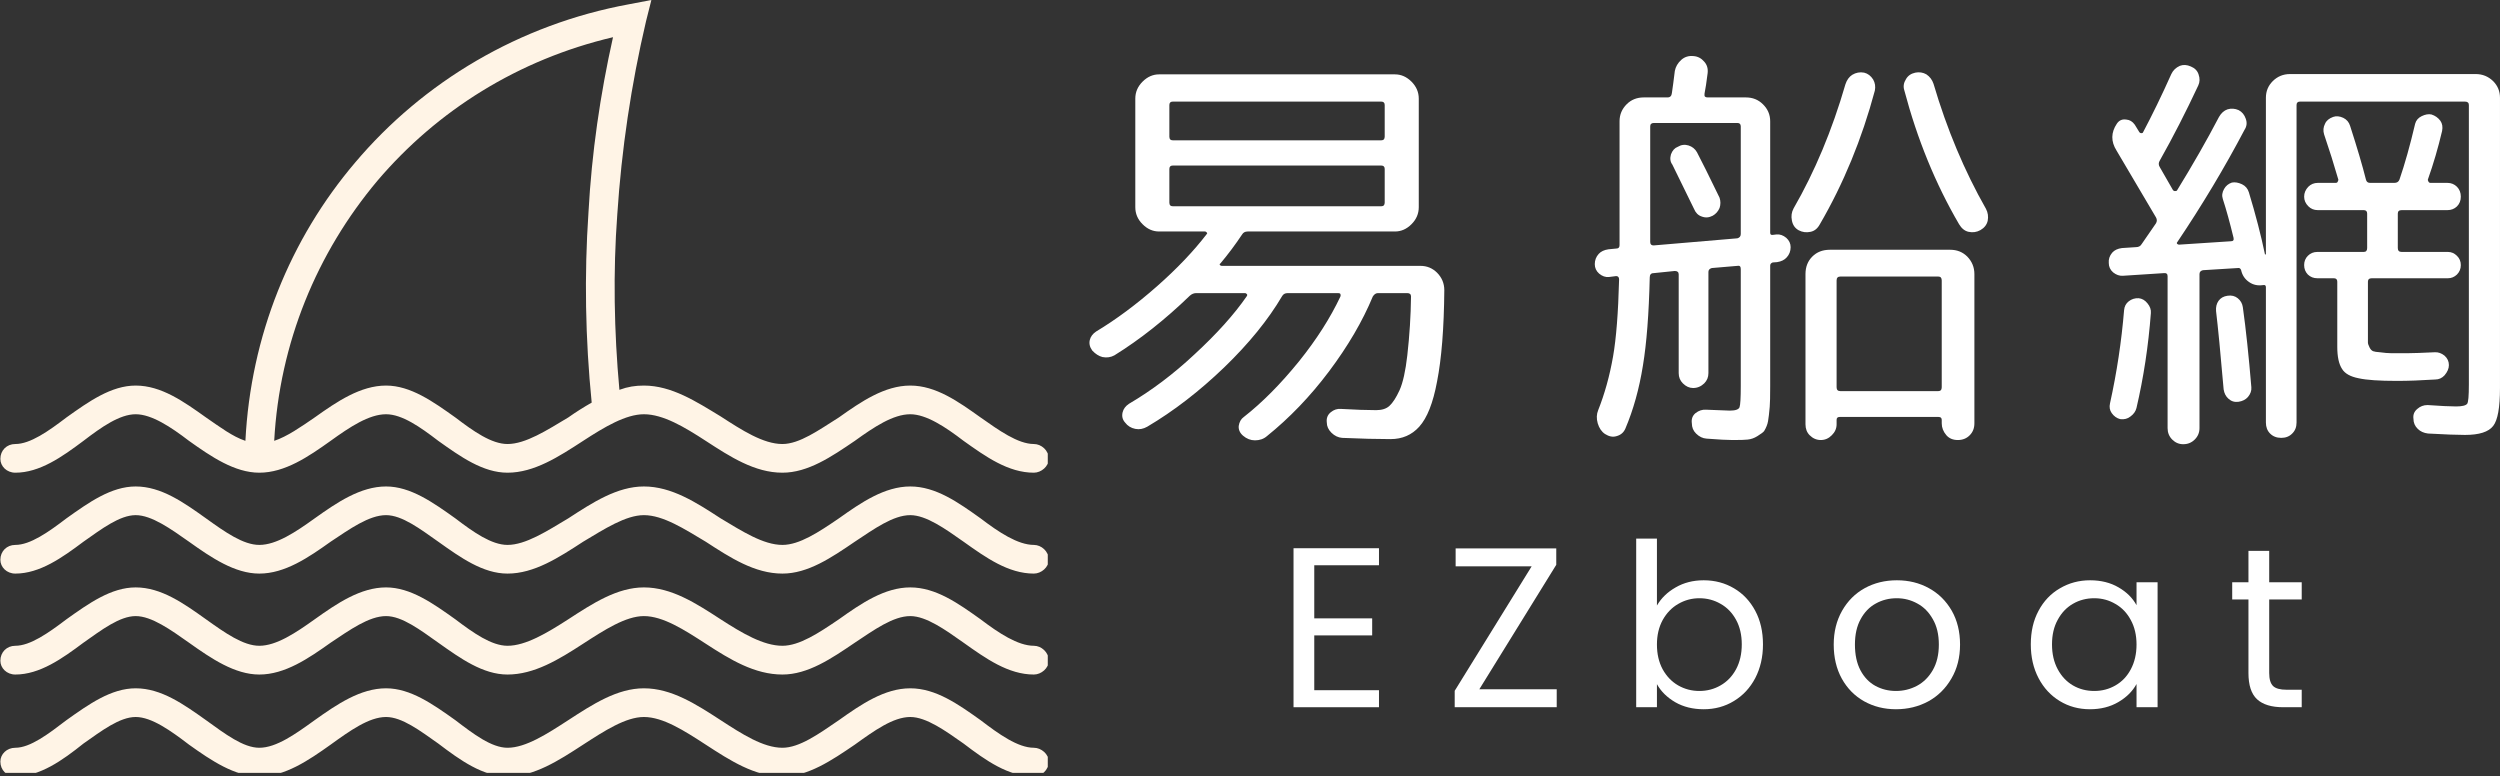
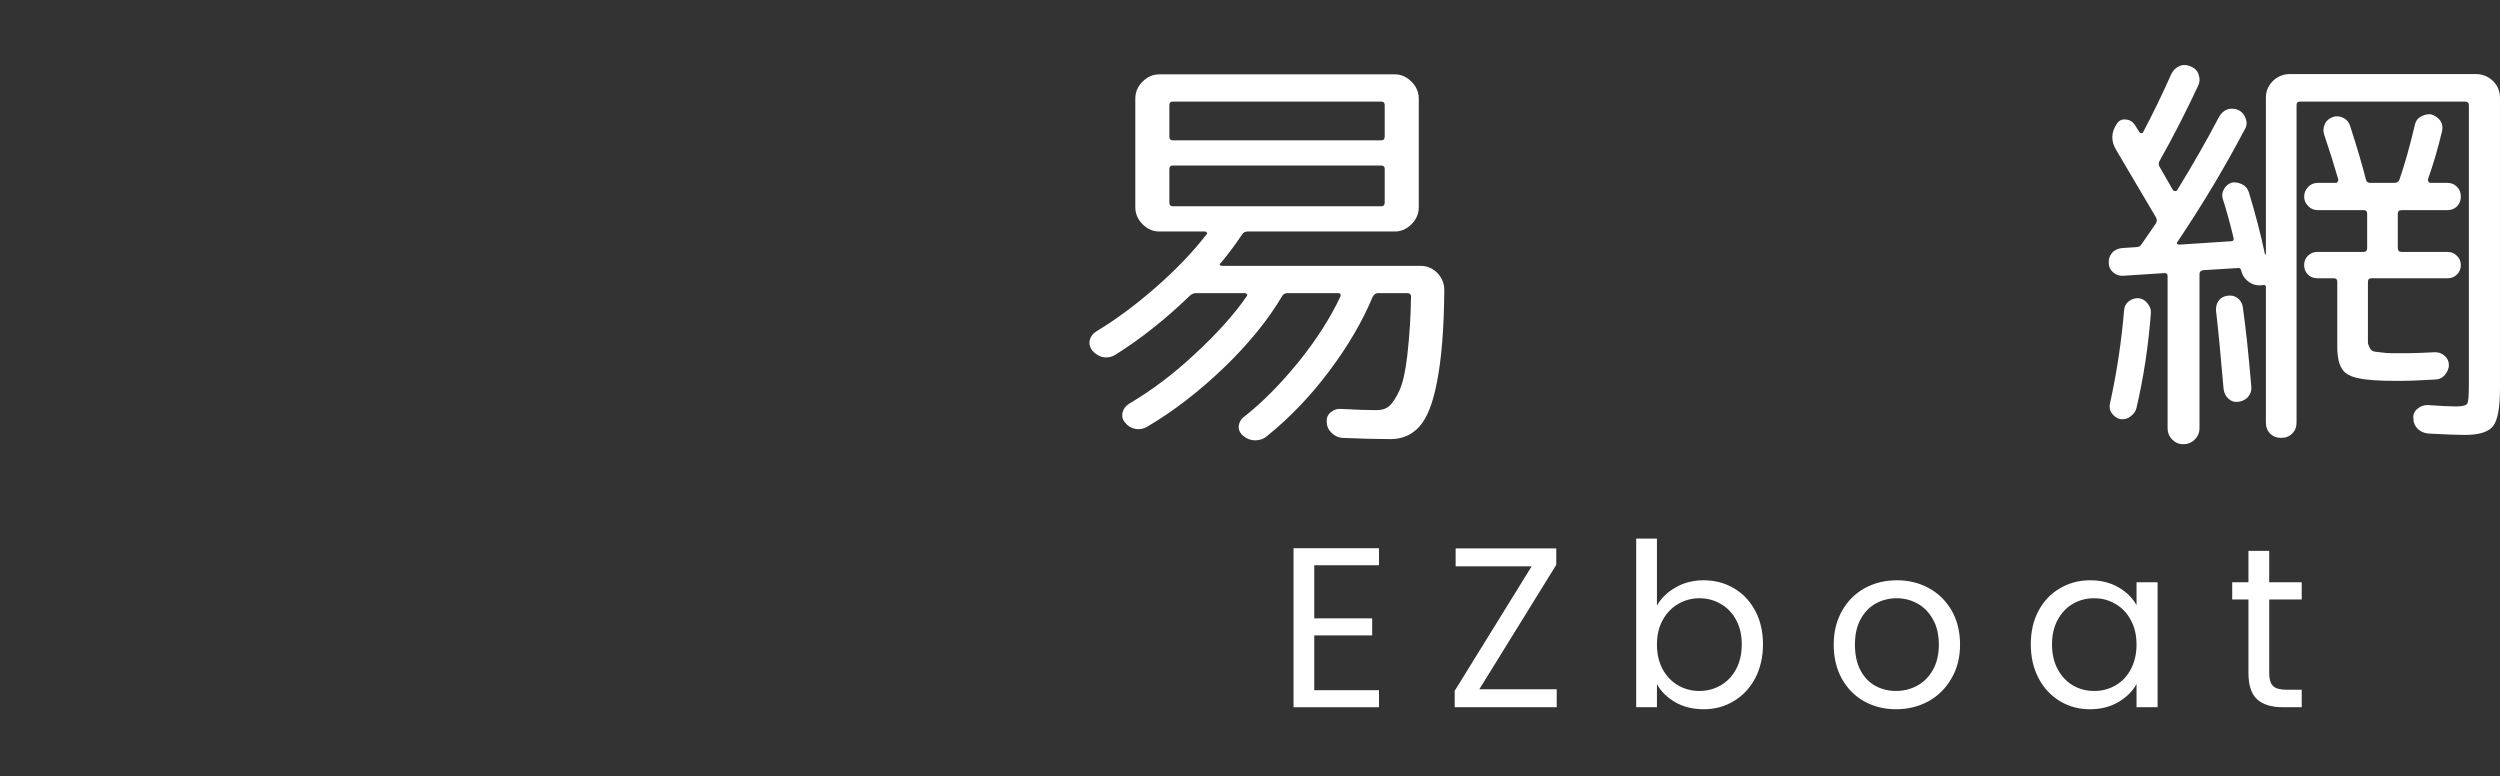
<svg xmlns="http://www.w3.org/2000/svg" zoomAndPan="magnify" preserveAspectRatio="xMidYMid meet" version="1.0" viewBox="56.86 515.46 876.9 272.34">
  <rect x="56.86" y="515.46" width="876.9" height="272.34" fill="#333333" stroke="none" />
  <defs>
    <clipPath id="e892771070">
-       <path d="M 56.855 515.461 L 424.379 515.461 L 424.379 786.543 L 56.855 786.543 Z M 56.855 515.461 " clip-rule="nonzero" />
-     </clipPath>
+       </clipPath>
  </defs>
  <path fill="#ffffff" d="M 467.023 574.723 L 467.023 586.504 C 467.023 587.375 467.418 587.809 468.219 587.809 L 541.363 587.809 C 542.152 587.809 542.559 587.375 542.559 586.504 L 542.559 574.723 C 542.559 573.934 542.152 573.527 541.363 573.527 L 468.219 573.527 C 467.418 573.527 467.023 573.934 467.023 574.723 Z M 467.023 552.293 L 467.023 563.371 C 467.023 564.242 467.418 564.676 468.219 564.676 L 541.363 564.676 C 542.152 564.676 542.559 564.242 542.559 563.371 L 542.559 552.293 C 542.559 551.508 542.152 551.098 541.363 551.098 L 468.219 551.098 C 467.418 551.098 467.023 551.508 467.023 552.293 Z M 474.191 619.195 C 465.531 627.559 456.719 634.535 447.746 640.102 C 446.469 640.793 445.086 641 443.562 640.699 C 442.289 640.375 441.094 639.613 439.98 638.418 C 439.113 637.223 438.812 636.004 439.113 634.727 C 439.398 633.531 440.145 632.539 441.34 631.738 C 448.316 627.543 455.43 622.262 462.68 615.883 C 469.656 609.734 475.496 603.609 480.164 597.527 C 480.34 597.352 480.328 597.176 480.109 596.984 C 479.922 596.77 479.742 596.66 479.566 596.66 L 463.438 596.66 C 461.266 596.66 459.324 595.816 457.629 594.105 C 455.918 592.41 455.078 590.414 455.078 588.133 L 455.078 550.066 C 455.078 547.785 455.918 545.805 457.629 544.094 C 459.324 542.398 461.266 541.543 463.438 541.543 L 546.145 541.543 C 548.316 541.543 550.242 542.398 551.953 544.094 C 553.652 545.805 554.508 547.785 554.508 550.066 L 554.508 588.133 C 554.508 590.414 553.652 592.41 551.953 594.105 C 550.242 595.816 548.316 596.66 546.145 596.66 L 494.5 596.66 C 493.59 596.66 492.941 597.012 492.547 597.691 C 490.156 601.273 487.617 604.668 484.945 607.848 C 484.645 608.035 484.59 608.227 484.781 608.445 C 484.996 608.633 485.188 608.715 485.379 608.715 L 555.102 608.715 C 557.383 608.715 559.312 609.516 560.914 611.105 C 562.609 612.816 563.465 614.852 563.465 617.242 C 563.355 630.57 562.504 641.27 560.914 649.332 C 559.527 656.801 557.453 662.055 554.668 665.137 C 552.062 668.027 548.711 669.48 544.621 669.48 C 539.953 669.48 534.277 669.332 527.625 669.047 C 526.242 668.938 524.992 668.34 523.879 667.254 C 522.793 666.168 522.25 664.973 522.25 663.668 C 522.059 662.176 522.52 660.98 523.605 660.086 C 524.695 659.176 525.887 658.781 527.191 658.891 C 532.254 659.176 536.383 659.324 539.574 659.324 C 541.555 659.324 543.102 658.836 544.188 657.859 C 545.383 656.773 546.578 654.926 547.773 652.32 C 548.969 649.645 549.863 645.574 550.488 640.102 C 551.273 633.125 551.711 626.242 551.789 619.469 C 551.789 618.68 551.355 618.273 550.488 618.273 L 540.168 618.273 C 539.477 618.273 538.879 618.68 538.379 619.469 C 534.793 628.129 529.664 636.883 523.012 645.75 C 516.414 654.52 509.164 662.066 501.234 668.449 C 500.109 669.426 498.711 669.914 497.055 669.914 C 495.531 669.914 494.133 669.371 492.871 668.285 C 491.746 667.309 491.242 666.168 491.352 664.863 C 491.57 663.453 492.164 662.395 493.145 661.715 C 499.617 656.652 506.082 650.133 512.531 642.164 C 518.613 634.605 523.445 627.043 527.027 619.469 C 527.137 619.184 527.137 618.898 527.027 618.598 C 526.918 618.383 526.66 618.273 526.27 618.273 L 508.512 618.273 C 507.602 618.273 506.949 618.641 506.555 619.359 C 501.695 627.613 494.949 635.922 486.301 644.285 C 477.531 652.727 468.516 659.664 459.258 665.137 C 457.875 665.922 456.488 666.18 455.078 665.895 C 453.582 665.598 452.391 664.863 451.492 663.668 C 450.582 662.652 450.297 661.457 450.625 660.086 C 450.91 658.891 451.656 657.898 452.852 657.098 C 460.805 652.43 468.461 646.66 475.82 639.777 C 483.598 632.609 489.723 625.809 494.176 619.359 C 494.391 619.031 494.391 618.789 494.176 618.598 C 493.984 618.383 493.793 618.273 493.578 618.273 L 476.418 618.273 C 475.617 618.273 474.871 618.586 474.191 619.195 Z M 474.191 619.195 " fill-opacity="1" fill-rule="nonzero" />
-   <path fill="#ffffff" d="M 635.688 559.789 L 635.688 600.352 C 635.688 601.152 636.082 601.547 636.883 601.547 L 666.258 599.051 C 667.047 598.832 667.453 598.328 667.453 597.527 L 667.453 559.789 C 667.453 559 667.047 558.594 666.258 558.594 L 636.988 558.594 C 636.121 558.594 635.688 559 635.688 559.789 Z M 635.523 612.789 C 635.227 625.496 634.438 635.797 633.133 643.688 C 631.832 651.832 629.781 659.176 627 665.734 C 626.414 667.145 625.371 668.043 623.848 668.449 C 622.574 668.844 621.242 668.586 619.832 667.688 C 618.637 666.887 617.781 665.637 617.277 663.941 C 616.805 662.27 616.855 660.738 617.441 659.324 C 619.723 653.57 621.461 647.312 622.652 640.535 C 623.766 634.168 624.473 625.156 624.773 613.492 C 624.773 612.707 624.418 612.301 623.738 612.301 L 621.188 612.625 C 619.992 612.734 618.852 612.34 617.766 611.43 C 616.75 610.535 616.246 609.422 616.246 608.117 C 616.246 606.746 616.695 605.551 617.605 604.535 C 618.391 603.664 619.531 603.121 621.023 602.906 L 623.848 602.633 C 624.566 602.633 624.934 602.238 624.934 601.438 L 624.934 557.996 C 624.934 555.688 625.762 553.691 627.434 552.023 C 629.02 550.434 631.016 549.633 633.406 549.633 L 641.77 549.633 C 642.664 549.633 643.18 549.129 643.289 548.113 C 643.574 546.238 643.914 543.645 644.32 540.348 C 644.605 538.867 645.352 537.578 646.547 536.492 C 647.742 535.406 649.18 534.957 650.891 535.133 C 652.371 535.242 653.621 535.895 654.637 537.09 C 655.617 538.176 656.012 539.52 655.832 541.105 C 655.426 544.297 655.074 546.688 654.746 548.277 C 654.664 548.793 654.719 549.145 654.91 549.363 C 655.129 549.551 655.426 549.633 655.832 549.633 L 669.246 549.633 C 671.637 549.633 673.617 550.434 675.219 552.023 C 676.918 553.691 677.773 555.688 677.773 557.996 L 677.773 597.094 C 677.773 597.68 678.059 597.938 678.641 597.855 L 680 597.691 C 681.191 597.582 682.332 597.988 683.418 598.887 C 684.426 599.797 684.941 600.883 684.941 602.145 C 684.941 603.555 684.477 604.75 683.582 605.727 C 682.781 606.637 681.641 607.195 680.16 607.41 L 678.641 607.52 C 678.059 607.738 677.773 608.105 677.773 608.605 L 677.773 650.855 C 677.773 654.52 677.719 656.938 677.609 658.129 C 677.418 660.332 677.23 662.039 677.012 663.234 C 676.82 664.32 676.375 665.461 675.652 666.656 C 675.355 667.051 674.566 667.648 673.266 668.449 C 672.18 669.129 671.039 669.535 669.844 669.645 C 669.043 669.75 667.305 669.805 664.629 669.805 C 662.742 669.805 659.703 669.645 655.508 669.316 C 654.121 669.234 652.875 668.637 651.762 667.523 C 650.781 666.547 650.293 665.352 650.293 663.941 C 650.078 662.449 650.512 661.254 651.598 660.355 C 652.711 659.488 653.934 659.082 655.234 659.164 C 660.586 659.379 663.383 659.488 663.598 659.488 C 665.582 659.488 666.723 659.082 667.02 658.293 C 667.305 657.508 667.453 655.023 667.453 650.855 L 667.453 609.801 C 667.453 608.906 667.047 608.539 666.258 608.715 L 657.301 609.477 C 656.5 609.691 656.105 610.152 656.105 610.832 L 656.105 646.348 C 656.105 647.758 655.617 648.953 654.637 649.93 C 653.512 651.016 652.207 651.559 650.73 651.559 C 649.426 651.559 648.23 651.016 647.145 649.93 C 646.168 648.953 645.68 647.758 645.68 646.348 L 645.68 611.703 C 645.68 610.914 645.219 610.508 644.32 610.508 L 636.883 611.266 C 635.973 611.266 635.523 611.781 635.523 612.789 Z M 652.086 568.855 C 653.676 571.871 656.32 577.191 660.016 584.82 C 660.41 586.016 660.41 587.211 660.016 588.406 C 659.5 589.602 658.711 590.508 657.625 591.121 C 656.32 591.812 655.02 591.906 653.715 591.391 C 652.52 591 651.625 590.117 651.055 588.73 L 643.453 573.199 C 642.719 572.223 642.555 571.027 642.965 569.617 C 643.465 568.246 644.266 567.363 645.352 566.957 C 646.547 566.234 647.797 566.074 649.102 566.469 C 650.402 566.875 651.395 567.66 652.086 568.855 Z M 701.066 613.82 L 701.066 651.289 C 701.066 652.199 701.504 652.645 702.371 652.645 L 736.746 652.645 C 737.531 652.645 737.941 652.199 737.941 651.289 L 737.941 613.82 C 737.941 612.922 737.531 612.461 736.746 612.461 L 702.371 612.461 C 701.504 612.461 701.066 612.922 701.066 613.82 Z M 701.066 662.746 L 701.066 664.266 C 701.066 665.746 700.496 667.035 699.383 668.121 C 698.297 669.234 697.008 669.805 695.527 669.805 C 694.035 669.805 692.73 669.234 691.621 668.121 C 690.641 667.145 690.152 665.855 690.152 664.266 L 690.152 611.594 C 690.152 609.094 690.941 607.059 692.543 605.457 C 694.129 603.867 696.18 603.066 698.68 603.066 L 740.926 603.066 C 743.316 603.066 745.297 603.867 746.898 605.457 C 748.555 607.168 749.398 609.203 749.398 611.594 L 749.398 663.941 C 749.398 665.637 748.855 667.035 747.77 668.121 C 746.684 669.234 745.285 669.805 743.586 669.805 C 741.875 669.805 740.547 669.234 739.57 668.121 C 738.484 666.848 737.941 665.461 737.941 663.941 L 737.941 662.746 C 737.941 662.055 737.574 661.715 736.855 661.715 L 702.102 661.715 C 701.406 661.715 701.066 662.055 701.066 662.746 Z M 728.652 540.945 C 730.066 540.66 731.367 540.863 732.562 541.543 C 733.758 542.344 734.586 543.441 735.062 544.855 C 739.758 560.793 745.895 575.414 753.469 588.73 C 754.148 590.035 754.352 591.434 754.066 592.914 C 753.742 594.297 752.887 595.383 751.516 596.172 C 750.211 596.902 748.812 597.094 747.336 596.77 C 746.031 596.484 744.918 595.602 744.023 594.105 C 735.77 579.988 729.359 564.32 724.797 547.082 C 724.391 545.777 724.594 544.5 725.395 543.227 C 726.074 542.031 727.16 541.27 728.652 540.945 Z M 691.945 596.77 C 690.453 597.094 689.066 596.918 687.762 596.227 C 686.461 595.504 685.66 594.352 685.375 592.75 C 685.074 591.27 685.277 589.871 685.973 588.57 C 693.426 575.645 699.492 561.133 704.164 545.016 C 704.664 543.496 705.465 542.398 706.551 541.703 C 707.855 540.918 709.242 540.66 710.734 540.945 C 712.039 541.27 713.082 542.07 713.883 543.332 C 714.562 544.527 714.766 545.832 714.48 547.242 C 709.918 564.27 703.484 579.879 695.203 594.105 C 694.402 595.602 693.316 596.484 691.945 596.77 Z M 691.945 596.77 " fill-opacity="1" fill-rule="nonzero" />
  <path fill="#ffffff" d="M 897.59 649.062 C 891.426 649.062 886.957 648.762 884.176 648.141 C 881.27 647.57 879.344 646.484 878.367 644.879 C 877.238 643.184 876.684 640.59 876.684 637.117 L 876.684 614.254 C 876.684 613.465 876.273 613.059 875.488 613.059 L 869.676 613.059 C 868.375 613.059 867.262 612.625 866.363 611.758 C 865.496 610.859 865.062 609.746 865.062 608.445 C 865.062 607.141 865.496 606.055 866.363 605.184 C 867.262 604.289 868.375 603.828 869.676 603.828 L 885.969 603.828 C 886.754 603.828 887.164 603.379 887.164 602.469 L 887.164 590.359 C 887.164 589.574 886.754 589.164 885.969 589.164 L 869.84 589.164 C 868.535 589.164 867.422 588.719 866.527 587.809 C 865.551 586.832 865.062 585.719 865.062 584.441 C 865.062 583.137 865.551 581.984 866.527 580.965 C 867.422 580.07 868.535 579.609 869.84 579.609 L 876.086 579.609 C 876.477 579.609 876.738 579.473 876.844 579.176 C 877.062 578.781 877.117 578.496 877.008 578.305 C 875.516 573.133 873.871 567.906 872.066 562.613 C 871.66 561.309 871.77 560.059 872.391 558.863 C 872.855 557.777 873.805 556.992 875.215 556.477 C 876.301 556.082 877.496 556.191 878.801 556.801 C 879.996 557.387 880.781 558.32 881.188 559.625 C 883.688 567.375 885.535 573.637 886.727 578.414 C 886.906 579.215 887.395 579.609 888.195 579.609 L 896.719 579.609 C 897.617 579.609 898.215 579.215 898.512 578.414 C 900.387 572.957 902.219 566.441 903.996 558.863 C 904.324 557.668 905.082 556.789 906.277 556.203 C 907.539 555.594 908.68 555.391 909.699 555.605 C 911 556.012 912.047 556.746 912.848 557.832 C 913.527 558.809 913.73 560.004 913.445 561.418 C 912.035 567.391 910.379 573.023 908.504 578.305 C 908.395 578.496 908.449 578.781 908.668 579.176 C 908.844 579.473 909.074 579.609 909.371 579.609 L 915.348 579.609 C 916.648 579.609 917.75 580.07 918.66 580.965 C 919.555 581.875 920.016 583.031 920.016 584.441 C 920.016 585.824 919.555 586.965 918.66 587.863 C 917.75 588.73 916.648 589.164 915.348 589.164 L 899.273 589.164 C 898.363 589.164 897.914 589.574 897.914 590.359 L 897.914 602.469 C 897.914 603.379 898.363 603.828 899.273 603.828 L 915.508 603.828 C 916.703 603.828 917.75 604.289 918.66 605.184 C 919.555 606.055 920.016 607.141 920.016 608.445 C 920.016 609.746 919.555 610.859 918.66 611.758 C 917.75 612.625 916.703 613.059 915.508 613.059 L 888.793 613.059 C 887.883 613.059 887.434 613.465 887.434 614.254 L 887.434 635.594 C 887.434 636.004 887.625 636.598 888.031 637.387 C 888.355 638.012 888.75 638.418 889.227 638.637 C 889.727 638.824 890.531 638.949 891.617 639.016 C 893.203 639.234 894.508 639.344 895.523 639.344 L 901.66 639.344 C 903.211 639.344 906.289 639.234 910.895 639.016 C 912.086 638.949 913.227 639.344 914.312 640.211 C 915.32 641.121 915.836 642.219 915.836 643.523 C 915.836 644.719 915.32 645.914 914.312 647.105 C 913.406 648.086 912.32 648.574 911.055 648.574 C 906.059 648.898 901.566 649.062 897.59 649.062 Z M 835.031 620.988 C 835.75 619.984 836.797 619.387 838.18 619.195 C 839.594 618.977 840.789 619.277 841.766 620.062 C 842.77 620.867 843.367 621.91 843.559 623.215 C 844.645 630.965 845.633 640.32 846.543 651.289 C 846.652 652.484 846.246 653.625 845.348 654.711 C 844.547 655.621 843.449 656.176 842.035 656.395 C 840.652 656.582 839.484 656.215 838.508 655.309 C 837.598 654.52 837.039 653.434 836.824 652.051 C 835.738 639.383 834.84 630.219 834.164 624.57 C 834.055 623.16 834.34 621.965 835.031 620.988 Z M 811.301 625.277 C 810.434 636.762 808.75 647.855 806.25 658.566 C 805.953 659.762 805.246 660.75 804.133 661.551 C 803.156 662.34 801.961 662.652 800.551 662.477 C 799.355 662.176 798.352 661.469 797.562 660.355 C 796.871 659.379 796.668 658.238 796.965 656.938 C 799.355 646.117 800.996 635.215 801.906 624.246 C 802.016 622.941 802.559 621.91 803.535 621.148 C 804.539 620.363 805.707 619.996 807.012 620.062 C 808.207 620.172 809.238 620.77 810.105 621.855 C 811.004 622.941 811.41 624.082 811.301 625.277 Z M 808.043 601.113 L 813.094 593.781 C 813.488 593.102 813.488 592.41 813.094 591.719 L 799.246 568.258 C 797.25 565.082 797.289 561.945 799.355 558.863 C 800.141 557.668 801.254 557.18 802.668 557.398 C 803.863 557.48 804.852 558.078 805.652 559.191 L 807.281 561.852 C 807.5 562.07 807.691 562.176 807.879 562.176 C 808.164 562.176 808.367 562.121 808.477 562.016 C 811.762 555.824 815.102 548.969 818.469 541.434 C 819.078 540.129 820.07 539.18 821.457 538.555 C 822.648 538.094 823.926 538.16 825.312 538.773 C 826.723 539.355 827.617 540.277 828.027 541.543 C 828.527 542.953 828.488 544.258 827.918 545.453 C 823.602 554.684 819.121 563.453 814.449 571.734 C 813.934 572.535 813.934 573.336 814.449 574.125 L 819.066 582.16 C 819.285 582.379 819.473 582.488 819.664 582.488 C 820.059 582.488 820.316 582.434 820.426 582.324 C 825.988 573.281 830.918 564.66 835.195 556.477 C 835.98 555.105 836.988 554.223 838.18 553.812 C 839.484 553.422 840.789 553.516 842.09 554.086 C 843.285 554.711 844.113 555.715 844.59 557.125 C 845.09 558.512 844.941 559.789 844.156 560.98 C 837.203 574.207 829.344 587.32 820.586 600.352 C 820.371 600.57 820.344 600.785 820.531 601.004 C 820.75 601.195 820.969 601.273 821.184 601.273 L 839.375 600.082 C 840.164 600.082 840.477 599.688 840.301 598.887 C 838.996 593.496 837.746 588.977 836.551 585.309 C 836.145 584.117 836.293 582.922 836.988 581.727 C 837.598 580.641 838.508 579.906 839.703 579.5 C 840.789 579.281 841.98 579.484 843.285 580.098 C 844.48 580.68 845.27 581.617 845.676 582.922 C 848.062 590.781 849.938 598.043 851.324 604.695 L 851.648 604.695 L 851.648 549.742 C 851.648 547.461 852.438 545.531 854.039 543.93 C 855.695 542.273 857.73 541.434 860.121 541.434 L 925.23 541.434 C 927.617 541.434 929.656 542.273 931.367 543.93 C 932.953 545.531 933.754 547.461 933.754 549.742 L 933.754 651.559 C 933.754 658.43 932.953 662.867 931.367 664.863 C 929.762 666.957 926.477 668.016 921.48 668.016 C 918.793 668.016 914.477 667.852 908.504 667.523 C 907.012 667.336 905.816 666.793 904.918 665.895 C 903.902 664.918 903.398 663.723 903.398 662.312 C 903.211 660.926 903.672 659.785 904.758 658.891 C 905.762 657.996 906.957 657.535 908.34 657.535 C 912.93 657.859 916.27 658.023 918.332 658.023 C 920.422 658.023 921.727 657.723 922.242 657.098 C 922.637 656.598 922.84 654.355 922.84 650.367 L 922.84 552.293 C 922.84 551.508 922.379 551.098 921.48 551.098 L 863.594 551.098 C 862.793 551.098 862.398 551.508 862.398 552.293 L 862.398 663.668 C 862.398 665.258 861.883 666.547 860.879 667.523 C 859.902 668.531 858.613 669.047 857.023 669.047 C 855.422 669.047 854.117 668.531 853.113 667.523 C 852.137 666.547 851.648 665.258 851.648 663.668 L 851.648 616.207 C 851.648 615.598 851.336 615.34 850.727 615.449 C 848.84 615.746 847.195 615.395 845.785 614.418 C 844.289 613.414 843.352 612.016 842.961 610.234 C 842.77 609.625 842.375 609.367 841.766 609.477 L 829.547 610.234 C 828.746 610.426 828.352 610.875 828.352 611.594 L 828.352 665.625 C 828.352 667.215 827.781 668.559 826.668 669.645 C 825.582 670.73 824.238 671.273 822.648 671.273 C 821.156 671.273 819.883 670.73 818.793 669.645 C 817.707 668.559 817.164 667.215 817.164 665.625 L 817.164 612.301 C 817.164 611.512 816.703 611.16 815.809 611.266 L 801.473 612.191 C 800.277 612.273 799.137 611.863 798.051 610.996 C 797.031 610.102 796.531 608.988 796.531 607.684 C 796.422 606.379 796.816 605.184 797.727 604.098 C 798.512 603.203 799.652 602.66 801.145 602.469 L 806.09 602.145 C 806.984 602.145 807.637 601.805 808.043 601.113 Z M 808.043 601.113 " fill-opacity="1" fill-rule="nonzero" />
  <path fill="#ffffff" d="M 517.852 713.73 L 517.852 732.359 L 538.164 732.359 L 538.164 738.332 L 517.852 738.332 L 517.852 757.555 L 540.551 757.555 L 540.551 763.527 L 510.578 763.527 L 510.578 707.758 L 540.551 707.758 L 540.551 713.73 Z M 517.852 713.73 " fill-opacity="1" fill-rule="nonzero" />
  <path fill="#ffffff" d="M 575.746 757.227 L 602.895 757.227 L 602.895 763.527 L 567.109 763.527 L 567.109 757.77 L 594.098 714.113 L 567.438 714.113 L 567.438 707.812 L 602.734 707.812 L 602.734 713.57 Z M 575.746 757.227 " fill-opacity="1" fill-rule="nonzero" />
  <path fill="#ffffff" d="M 638.047 727.852 C 639.566 725.242 641.75 723.125 644.617 721.496 C 647.469 719.84 650.754 719 654.445 719 C 658.383 719 661.938 719.949 665.09 721.824 C 668.238 723.668 670.711 726.301 672.527 729.695 C 674.332 733.062 675.242 737 675.242 741.48 C 675.242 745.906 674.332 749.844 672.527 753.32 C 670.711 756.766 668.211 759.441 665.035 761.355 C 661.887 763.281 658.355 764.234 654.445 764.234 C 650.672 764.234 647.359 763.418 644.508 761.789 C 641.645 760.133 639.484 758.016 638.047 755.438 L 638.047 763.527 L 630.77 763.527 L 630.77 704.391 L 638.047 704.391 Z M 667.805 741.48 C 667.805 738.156 667.125 735.277 665.793 732.848 C 664.449 730.391 662.645 728.527 660.363 727.254 C 658.109 725.949 655.641 725.297 652.926 725.297 C 650.238 725.297 647.766 725.977 645.484 727.309 C 643.23 728.609 641.426 730.496 640.055 732.953 C 638.711 735.426 638.047 738.277 638.047 741.535 C 638.047 744.832 638.711 747.727 640.055 750.223 C 641.426 752.695 643.23 754.566 645.484 755.871 C 647.766 757.176 650.238 757.824 652.926 757.824 C 655.641 757.824 658.109 757.176 660.363 755.871 C 662.645 754.566 664.449 752.695 665.793 750.223 C 667.125 747.727 667.805 744.82 667.805 741.48 Z M 667.805 741.48 " fill-opacity="1" fill-rule="nonzero" />
  <path fill="#ffffff" d="M 721.887 764.234 C 717.785 764.234 714.082 763.309 710.754 761.465 C 707.414 759.59 704.793 756.93 702.879 753.48 C 700.992 750.047 700.055 746.07 700.055 741.535 C 700.055 737.082 701.035 733.145 702.988 729.695 C 704.945 726.262 707.578 723.613 710.918 721.77 C 714.285 719.922 718.043 719 722.211 719 C 726.367 719 730.113 719.922 733.453 721.77 C 736.82 723.613 739.48 726.25 741.438 729.641 C 743.391 733.051 744.367 737.016 744.367 741.535 C 744.367 746.07 743.352 750.047 741.328 753.48 C 739.332 756.93 736.629 759.59 733.234 761.465 C 729.828 763.309 726.039 764.234 721.887 764.234 Z M 721.887 757.824 C 724.492 757.824 726.938 757.227 729.219 756.035 C 731.523 754.812 733.398 752.965 734.812 750.496 C 736.223 748.039 736.93 745.051 736.93 741.535 C 736.93 738.031 736.223 735.059 734.812 732.629 C 733.426 730.172 731.621 728.34 729.379 727.145 C 727.168 725.922 724.766 725.297 722.156 725.297 C 719.469 725.297 717.027 725.922 714.828 727.145 C 712.613 728.34 710.836 730.172 709.504 732.629 C 708.16 735.059 707.496 738.031 707.496 741.535 C 707.496 745.117 708.148 748.145 709.449 750.602 C 710.754 753.035 712.492 754.84 714.664 756.035 C 716.863 757.227 719.281 757.824 721.887 757.824 Z M 721.887 757.824 " fill-opacity="1" fill-rule="nonzero" />
  <path fill="#ffffff" d="M 769.184 741.48 C 769.184 737 770.078 733.062 771.898 729.695 C 773.703 726.301 776.199 723.668 779.391 721.824 C 782.566 719.949 786.098 719 789.98 719 C 793.809 719 797.148 719.84 799.973 721.496 C 802.797 723.125 804.887 725.215 806.27 727.742 L 806.27 719.703 L 813.656 719.703 L 813.656 763.527 L 806.27 763.527 L 806.27 755.383 C 804.859 757.961 802.715 760.078 799.863 761.734 C 797 763.406 793.688 764.234 789.926 764.234 C 786.016 764.234 782.488 763.281 779.336 761.355 C 776.188 759.441 773.703 756.766 771.898 753.32 C 770.078 749.844 769.184 745.906 769.184 741.48 Z M 806.27 741.535 C 806.27 738.25 805.594 735.387 804.262 732.953 C 802.957 730.496 801.168 728.609 798.887 727.309 C 796.633 725.977 794.16 725.297 791.445 725.297 C 788.691 725.297 786.191 725.949 783.953 727.254 C 781.738 728.527 779.961 730.391 778.633 732.848 C 777.285 735.277 776.621 738.156 776.621 741.48 C 776.621 744.82 777.285 747.727 778.633 750.223 C 779.961 752.695 781.738 754.566 783.953 755.871 C 786.191 757.176 788.691 757.824 791.445 757.824 C 794.16 757.824 796.633 757.176 798.887 755.871 C 801.168 754.566 802.957 752.695 804.262 750.223 C 805.594 747.727 806.27 744.832 806.27 741.535 Z M 806.27 741.535 " fill-opacity="1" fill-rule="nonzero" />
  <path fill="#ffffff" d="M 852.805 725.734 L 852.805 751.527 C 852.805 753.672 853.254 755.191 854.164 756.09 C 855.059 756.957 856.633 757.391 858.887 757.391 L 864.211 757.391 L 864.211 763.527 L 857.691 763.527 C 853.633 763.527 850.594 762.605 848.57 760.758 C 846.535 758.883 845.527 755.805 845.527 751.527 L 845.527 725.734 L 839.828 725.734 L 839.828 719.703 L 845.527 719.703 L 845.527 708.68 L 852.805 708.68 L 852.805 719.703 L 864.211 719.703 L 864.211 725.734 Z M 852.805 725.734 " fill-opacity="1" fill-rule="nonzero" />
  <g clip-path="url(#e892771070)">
    <path fill="#fff4e6" d="M 62.23 681.262 C 59.23 681.262 56.988 679.02 56.988 676.414 C 56.988 673.426 59.23 671.203 62.23 671.203 C 67.457 671.203 73.809 666.734 80.164 661.887 C 88.012 656.297 95.855 650.703 104.449 650.703 C 113.426 650.703 121.27 656.297 129.117 661.887 C 133.977 665.227 138.457 668.609 142.938 670.09 C 144.824 633.188 158.645 599.289 181.438 572.465 C 205.359 544.16 238.988 524.039 277.488 516.953 L 285.336 515.461 L 283.461 522.914 C 278.219 545.273 274.867 567.984 273.375 590.723 C 271.879 610.844 272.246 631.711 274.121 652.195 C 277.105 651.094 279.715 650.703 282.715 650.703 C 292.434 650.703 301.027 656.297 309.621 661.508 C 317.102 666.355 324.582 671.203 331.301 671.203 C 337.273 671.203 344.008 666.355 351.094 661.887 C 358.957 656.297 367.168 650.703 376.145 650.703 C 385.117 650.703 392.965 656.297 400.809 661.887 C 407.164 666.355 413.898 671.203 419.504 671.203 C 422.109 671.203 424.73 673.426 424.73 676.414 C 424.73 679.02 422.109 681.262 419.504 681.262 C 410.516 681.262 402.684 675.68 394.836 670.09 C 388.484 665.227 381.75 660.762 376.145 660.762 C 370.156 660.762 363.438 665.227 356.703 670.09 C 348.488 675.68 340.262 681.262 331.301 681.262 C 321.582 681.262 312.988 675.68 304.395 670.09 C 296.914 665.227 289.449 660.762 282.715 660.762 C 276.359 660.762 268.879 665.227 261.414 670.09 C 252.82 675.68 244.215 681.262 234.875 681.262 C 226.281 681.262 218.434 675.68 210.586 670.09 C 204.246 665.227 197.879 660.762 192.273 660.762 C 186.301 660.762 179.566 665.227 172.832 670.09 C 165 675.68 156.785 681.262 147.812 681.262 C 139.219 681.262 130.977 675.68 123.145 670.09 C 116.789 665.227 110.059 660.762 104.449 660.762 C 98.855 660.762 92.488 665.227 86.137 670.09 C 78.668 675.68 70.824 681.262 62.23 681.262 Z M 153.039 670.09 C 157.52 668.609 162.379 665.227 167.238 661.887 C 175.086 656.297 183.312 650.703 192.273 650.703 C 200.867 650.703 208.727 656.297 216.574 661.887 C 222.926 666.734 229.266 671.203 234.875 671.203 C 241.238 671.203 248.707 666.355 256.188 661.887 C 258.793 660.027 261.781 658.168 264.402 656.676 C 262.16 634.316 261.781 611.957 263.273 589.977 C 264.402 569.109 267.387 548.625 271.879 528.508 C 238.621 536.34 210.219 554.219 189.285 578.805 C 167.984 604.137 154.898 635.797 153.039 670.09 Z M 62.23 787.805 C 59.23 787.805 56.988 785.578 56.988 782.59 C 56.988 779.996 59.23 777.746 62.23 777.746 C 67.457 777.746 73.809 772.926 80.164 768.066 C 88.012 762.473 95.855 756.891 104.449 756.891 C 113.426 756.891 121.27 762.484 129.117 768.066 C 135.852 772.926 142.203 777.746 147.812 777.746 C 153.785 777.746 160.504 772.926 167.238 768.066 C 175.086 762.473 183.312 756.891 192.273 756.891 C 200.867 756.891 208.727 762.484 216.574 768.066 C 222.926 772.926 229.281 777.746 234.875 777.746 C 241.238 777.746 248.707 772.926 256.188 768.066 C 264.766 762.473 273.375 756.891 282.715 756.891 C 292.434 756.891 301.027 762.484 309.637 768.066 C 317.102 772.926 324.582 777.746 331.301 777.746 C 337.273 777.746 344.008 772.926 351.109 768.066 C 358.957 762.473 367.168 756.891 376.145 756.891 C 385.117 756.891 392.965 762.484 400.809 768.066 C 407.164 772.926 413.898 777.746 419.504 777.746 C 422.109 777.746 424.73 779.996 424.73 782.59 C 424.73 785.578 422.109 787.805 419.504 787.805 C 410.531 787.805 402.684 782.238 394.836 776.266 C 388.484 771.797 381.75 766.953 376.145 766.953 C 370.156 766.953 363.438 771.797 356.703 776.645 C 348.488 782.238 340.262 787.805 331.301 787.805 C 321.582 787.805 312.988 782.238 304.395 776.645 C 296.914 771.797 289.449 766.953 282.715 766.953 C 276.359 766.953 268.879 771.797 261.414 776.645 C 252.82 782.238 244.227 787.805 234.875 787.805 C 226.281 787.805 218.434 782.238 210.586 776.266 C 204.246 771.797 197.879 766.953 192.273 766.953 C 186.301 766.953 179.566 771.797 172.844 776.645 C 165 782.238 156.785 787.805 147.812 787.805 C 139.219 787.805 130.977 782.238 123.145 776.645 C 116.789 771.797 110.059 766.953 104.449 766.953 C 98.855 766.953 92.488 771.797 86.137 776.266 C 78.668 782.238 70.824 787.805 62.23 787.805 Z M 62.23 752.059 C 59.23 752.059 56.988 749.82 56.988 747.211 C 56.988 744.227 59.23 741.973 62.23 741.973 C 67.457 741.973 73.809 737.504 80.164 732.688 C 88.012 727.094 95.855 721.5 104.449 721.5 C 113.426 721.5 121.27 727.094 129.117 732.688 C 135.852 737.504 142.203 741.973 147.812 741.973 C 153.785 741.973 160.504 737.504 167.238 732.688 C 175.086 727.094 183.312 721.5 192.273 721.5 C 200.867 721.5 208.727 727.094 216.574 732.688 C 222.926 737.504 229.281 741.973 234.875 741.973 C 241.238 741.973 248.707 737.504 256.188 732.688 C 264.766 727.094 273.375 721.5 282.715 721.5 C 292.434 721.5 301.027 727.094 309.637 732.688 C 317.102 737.504 324.582 741.973 331.301 741.973 C 337.273 741.973 344.008 737.504 351.109 732.688 C 358.957 727.094 367.168 721.5 376.145 721.5 C 385.117 721.5 392.965 727.094 400.809 732.688 C 407.164 737.504 413.898 741.973 419.504 741.973 C 422.109 741.973 424.73 744.227 424.73 747.211 C 424.73 749.82 422.109 752.059 419.504 752.059 C 410.531 752.059 402.684 746.465 394.836 740.887 C 388.484 736.406 381.75 731.559 376.145 731.559 C 370.156 731.559 363.438 736.406 356.703 740.887 C 348.488 746.465 340.262 752.059 331.301 752.059 C 321.582 752.059 312.988 746.832 304.395 741.238 C 296.914 736.406 289.449 731.559 282.715 731.559 C 276.359 731.559 268.879 736.406 261.414 741.238 C 252.82 746.832 244.227 752.059 234.875 752.059 C 226.281 752.059 218.434 746.465 210.586 740.887 C 204.246 736.406 197.879 731.559 192.273 731.559 C 186.301 731.559 179.566 736.406 172.844 740.887 C 165 746.465 156.785 752.059 147.812 752.059 C 139.219 752.059 130.977 746.465 123.145 740.887 C 116.789 736.406 110.059 731.559 104.449 731.559 C 98.855 731.559 92.488 736.406 86.137 740.887 C 78.668 746.465 70.824 752.059 62.23 752.059 Z M 62.23 716.652 C 59.23 716.652 56.988 714.426 56.988 711.805 C 56.988 708.832 59.23 706.594 62.23 706.594 C 67.457 706.594 73.809 702.129 80.164 697.281 C 88.012 691.688 95.855 686.094 104.449 686.094 C 113.426 686.094 121.27 691.688 129.117 697.281 C 135.852 702.129 142.203 706.594 147.812 706.594 C 153.785 706.594 160.504 702.129 167.238 697.281 C 175.086 691.688 183.312 686.094 192.273 686.094 C 200.867 686.094 208.727 691.688 216.574 697.281 C 222.926 702.129 229.281 706.594 234.875 706.594 C 241.238 706.594 248.707 701.746 256.188 697.281 C 264.766 691.688 273.375 686.094 282.715 686.094 C 292.434 686.094 301.027 691.688 309.637 697.281 C 317.102 701.746 324.582 706.594 331.301 706.594 C 337.273 706.594 344.008 702.129 351.109 697.281 C 358.957 691.688 367.168 686.094 376.145 686.094 C 385.117 686.094 392.965 691.688 400.809 697.281 C 407.164 702.129 413.898 706.594 419.504 706.594 C 422.109 706.594 424.73 708.832 424.73 711.805 C 424.73 714.426 422.109 716.652 419.504 716.652 C 410.531 716.652 402.684 711.059 394.836 705.465 C 388.484 701 381.75 696.152 376.145 696.152 C 370.156 696.152 363.438 701 356.703 705.465 C 348.488 711.059 340.262 716.652 331.301 716.652 C 321.582 716.652 312.988 711.059 304.395 705.465 C 296.914 701 289.449 696.152 282.715 696.152 C 276.359 696.152 268.879 701 261.414 705.465 C 252.82 711.059 244.227 716.652 234.875 716.652 C 226.281 716.652 218.434 711.059 210.586 705.465 C 204.246 701 197.879 696.152 192.273 696.152 C 186.301 696.152 179.566 701 172.844 705.465 C 165 711.059 156.785 716.652 147.812 716.652 C 139.219 716.652 130.977 711.059 123.145 705.465 C 116.789 701 110.059 696.152 104.449 696.152 C 98.855 696.152 92.488 701 86.137 705.465 C 78.668 711.059 70.824 716.652 62.23 716.652 Z M 62.23 716.652 " fill-opacity="1" fill-rule="nonzero" />
  </g>
</svg>